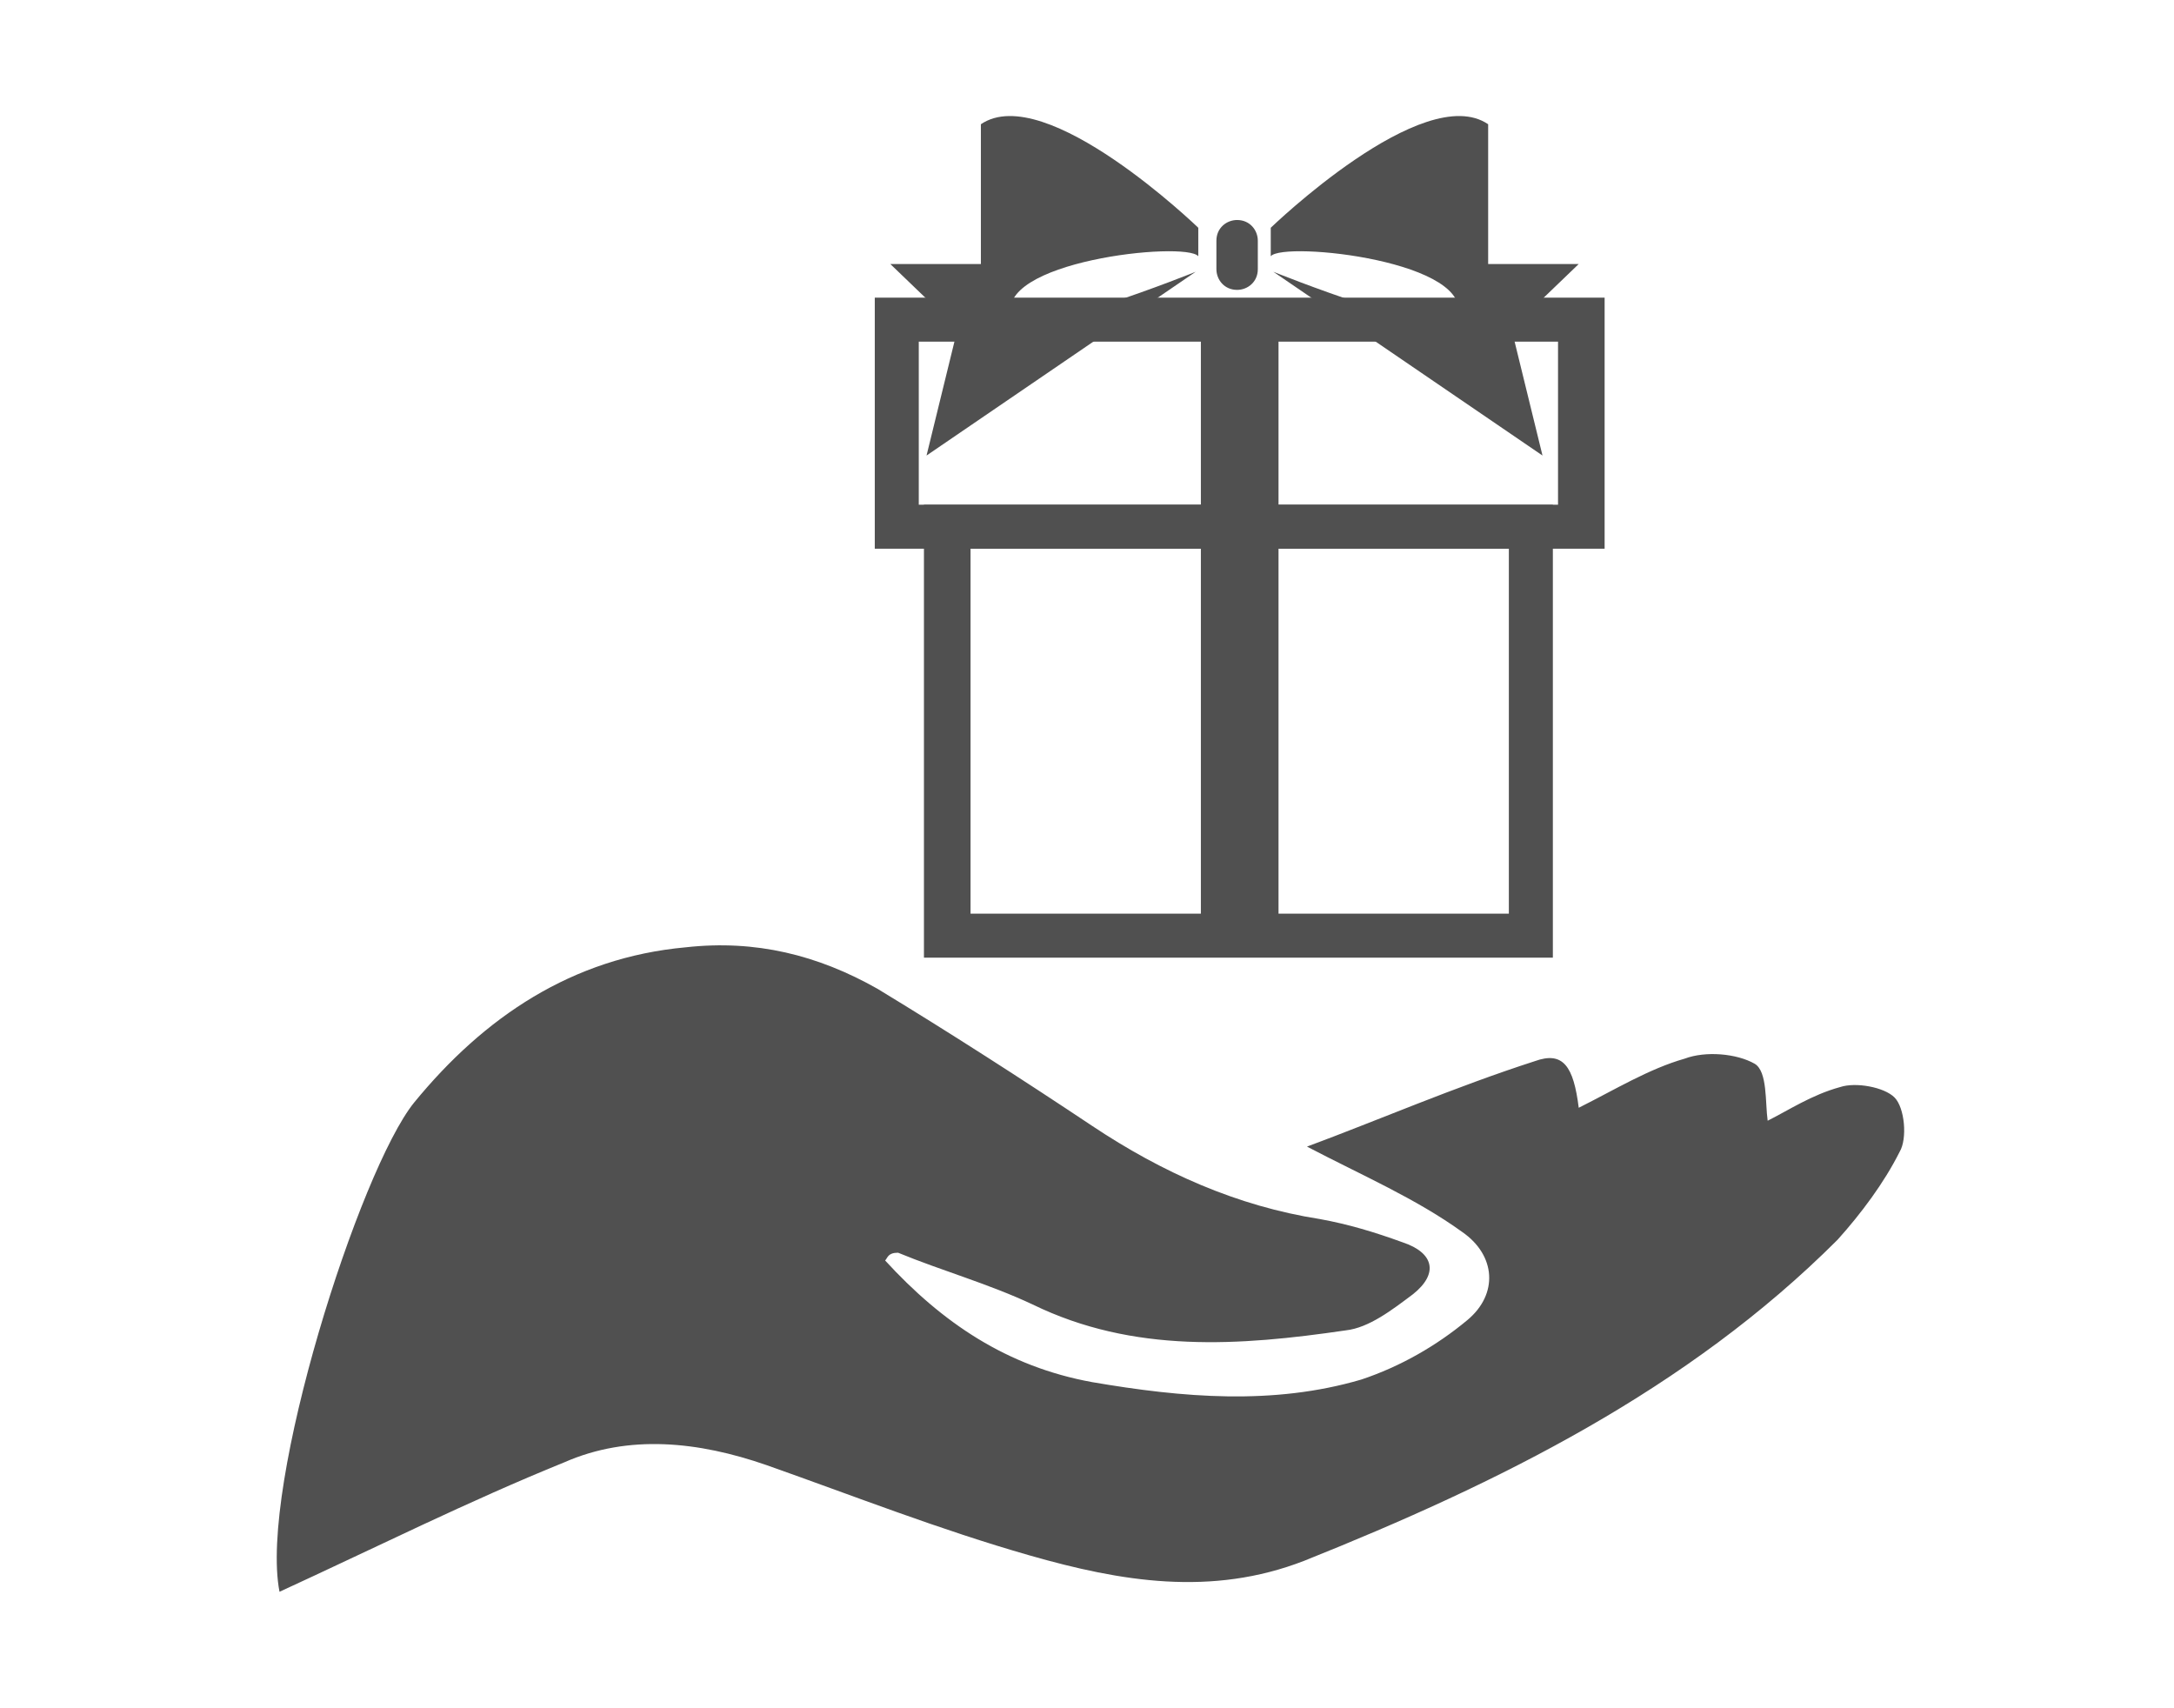
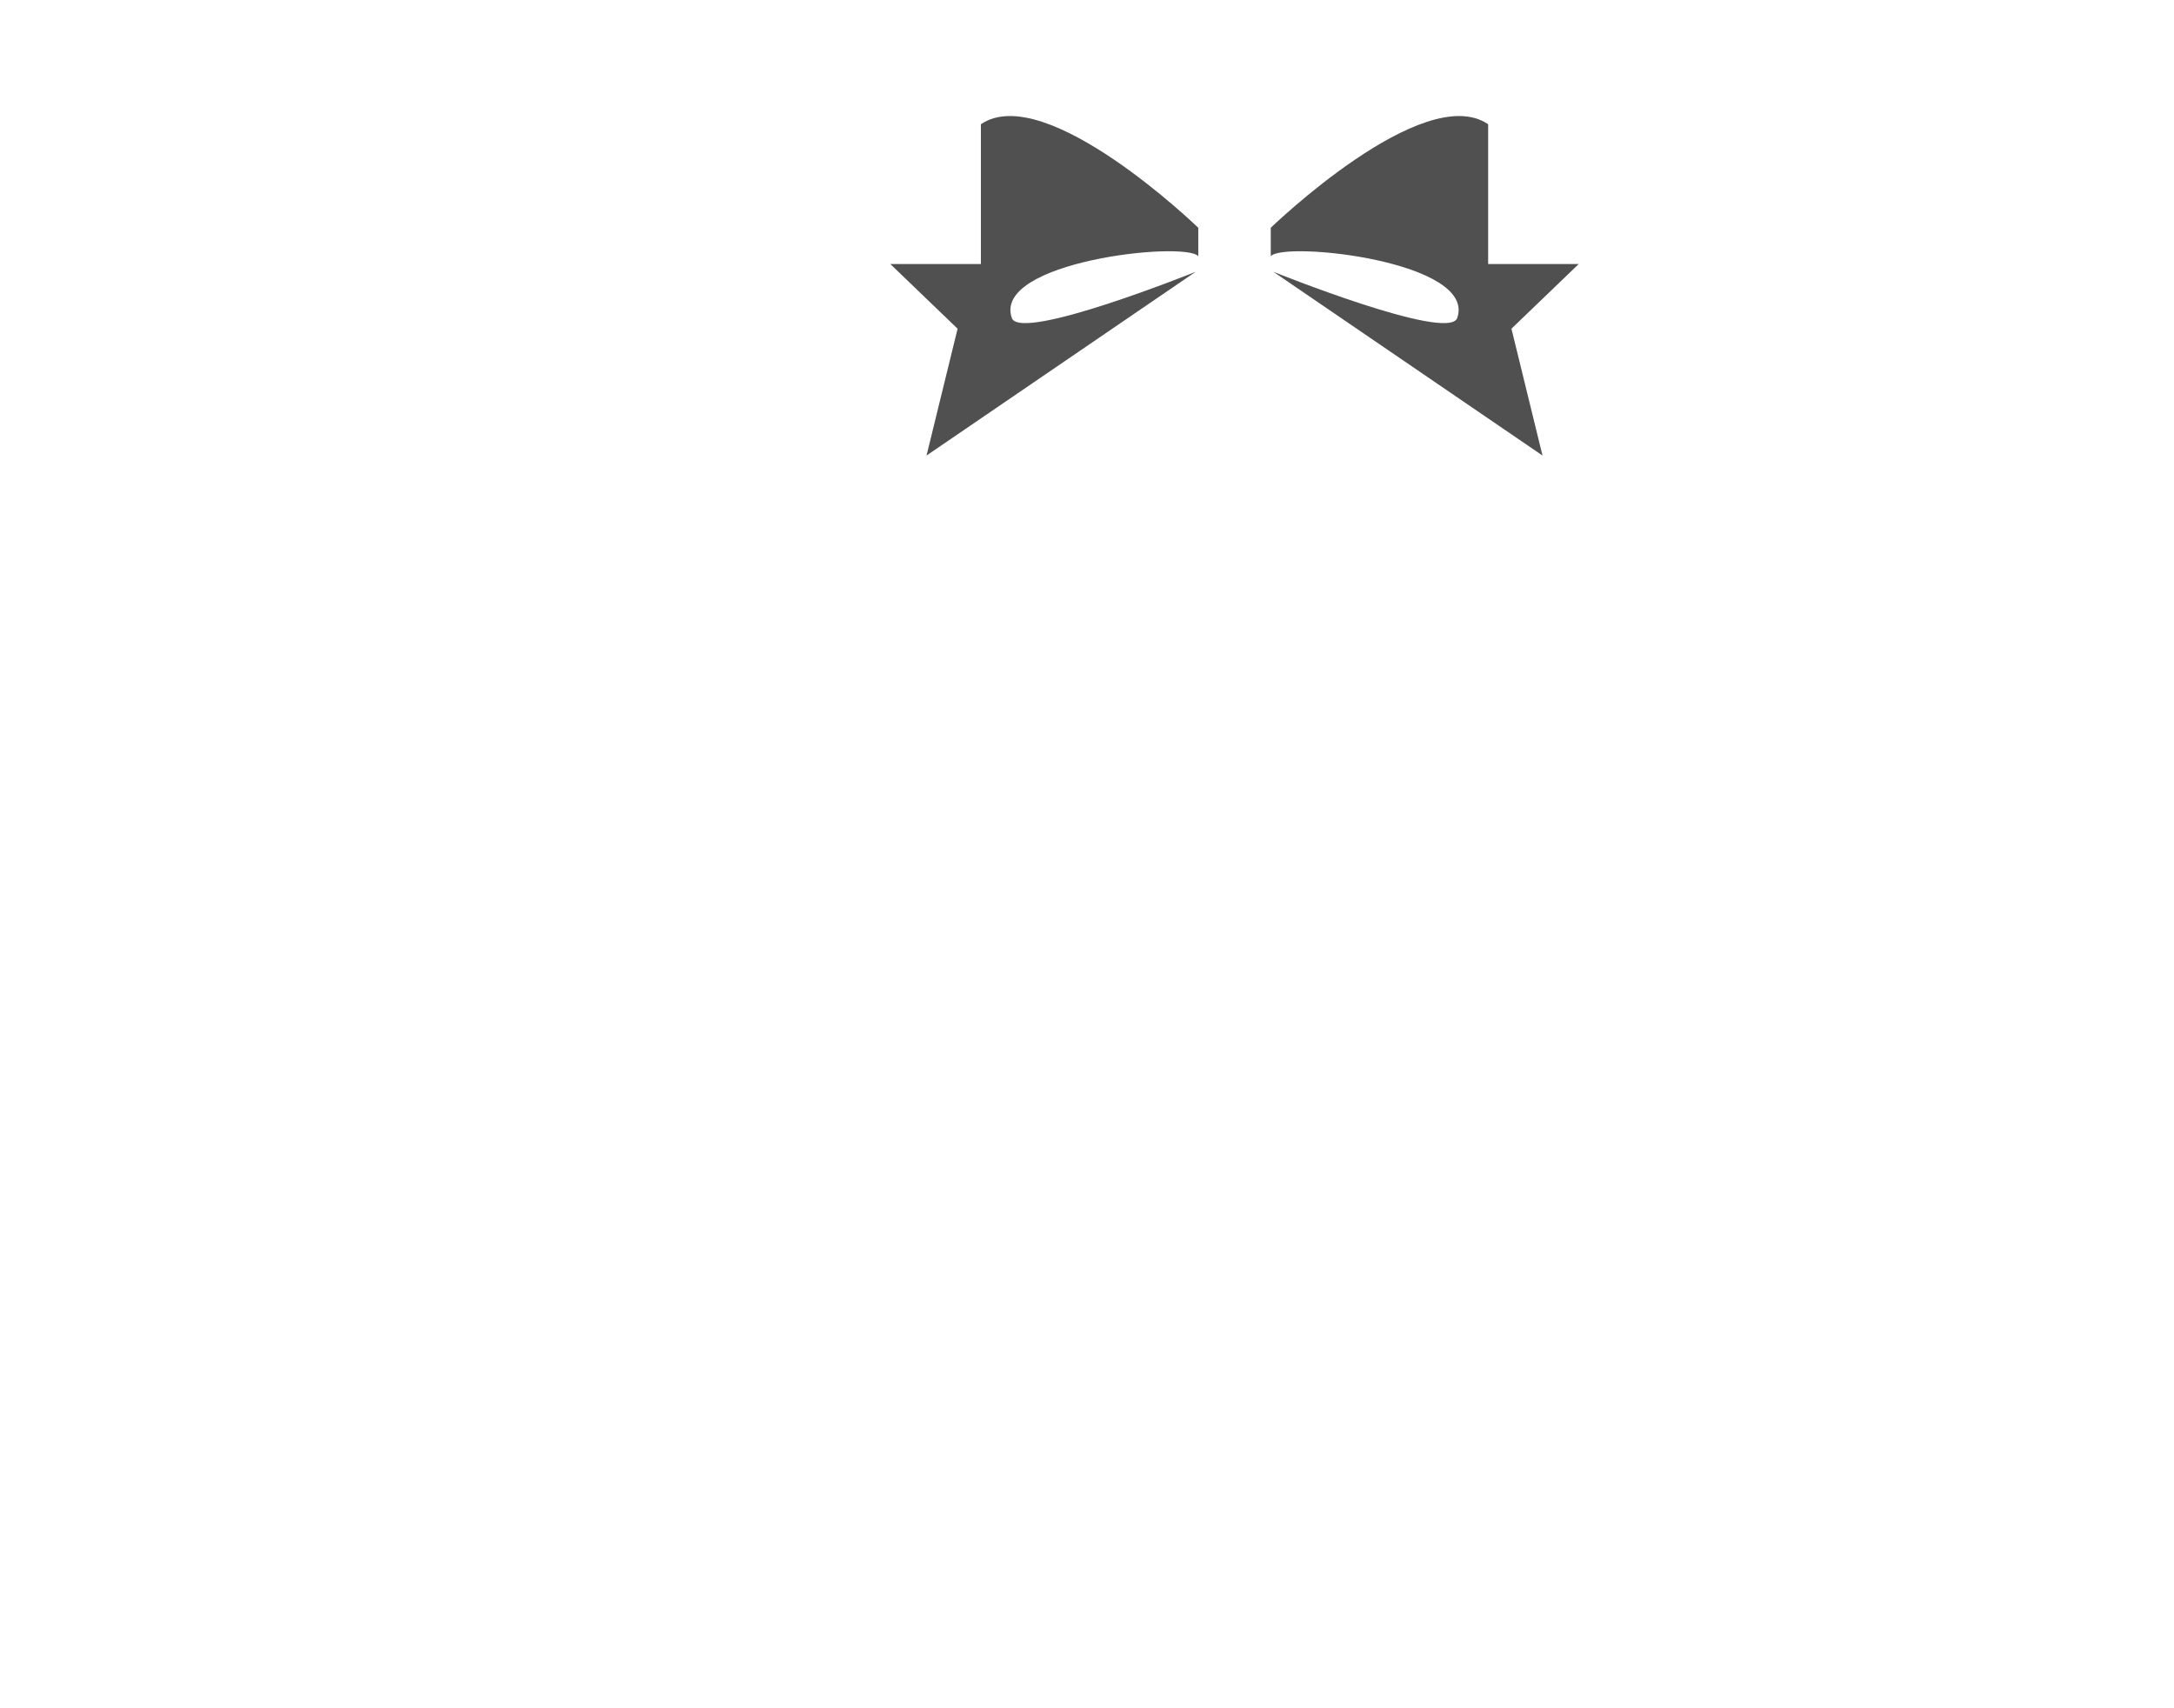
<svg xmlns="http://www.w3.org/2000/svg" version="1.1" id="Layer_1" x="0px" y="0px" viewBox="0 0 84 66" style="enable-background:new 0 0 84 66;" xml:space="preserve">
  <style type="text/css">
	.st0{fill:#505050;}
	.st1{fill-rule:evenodd;clip-rule:evenodd;fill:#505050;}
</style>
  <g id="XMLID_4789_">
    <g id="XMLID_5277_">
-       <path id="XMLID_5188_" class="st0" d="M34.2,48.7c2.2,2.4,4.7,4.1,8,4.7c3.5,0.6,7,0.9,10.4-0.1c1.5-0.5,2.9-1.3,4.1-2.3    c1.2-1,1.1-2.5-0.2-3.4c-1.8-1.3-3.9-2.2-6-3.3c2.7-1,5.7-2.3,8.8-3.3c1.1-0.4,1.5,0.2,1.7,1.8c1.4-0.7,2.7-1.5,4.1-1.9    c0.8-0.3,2-0.2,2.7,0.2c0.5,0.3,0.4,1.5,0.5,2.2c0.8-0.4,1.7-1,2.8-1.3c0.6-0.2,1.7,0,2.1,0.4c0.4,0.4,0.5,1.6,0.2,2.1    c-0.6,1.2-1.5,2.4-2.4,3.4c-5.8,5.8-13.1,9.4-20.6,12.4c-3.6,1.4-7.1,0.8-10.6-0.2c-3.5-1-6.8-2.3-10.2-3.5    c-2.6-0.9-5.3-1.2-7.8-0.1c-3.7,1.5-7.3,3.3-11,5c-0.8-4.1,3.1-16.3,5.2-18.9c2.7-3.3,6.1-5.6,10.5-6c2.7-0.3,5.1,0.3,7.4,1.6    c2.8,1.7,5.6,3.5,8.3,5.3c2.7,1.8,5.6,3.1,8.8,3.6c1.1,0.2,2.1,0.5,3.2,0.9c1.2,0.4,1.4,1.2,0.4,2c-0.8,0.6-1.7,1.3-2.6,1.4    c-4.1,0.6-8.2,0.9-12.1-1c-1.7-0.8-3.5-1.3-5.2-2C34.3,48.4,34.3,48.6,34.2,48.7z" />
-     </g>
+       </g>
    <g id="XMLID_4790_">
      <g id="XMLID_4791_">
-         <path id="XMLID_4792_" class="st0" d="M61.9,21.2H33.8v-9.7h28.2V21.2z M35.5,19.5h24.7v-6.3H35.5V19.5z" />
-       </g>
+         </g>
      <g id="XMLID_4795_">
-         <path id="XMLID_4796_" class="st0" d="M60,37H35.7V19.5H60V37z M37.5,35.3h20.8V21.2H37.5V35.3z" />
-       </g>
+         </g>
      <g id="XMLID_4799_">
-         <rect id="XMLID_4800_" x="46.4" y="12" class="st1" width="3" height="24.2" />
-       </g>
+         </g>
      <g id="XMLID_4801_">
-         <path id="XMLID_4802_" class="st1" d="M48.6,10.4c0,0.5-0.4,0.8-0.8,0.8l0,0c-0.5,0-0.8-0.4-0.8-0.8V9.3c0-0.5,0.4-0.8,0.8-0.8     l0,0c0.5,0,0.8,0.4,0.8,0.8V10.4z" />
-       </g>
+         </g>
      <g id="XMLID_4803_">
        <path id="XMLID_4804_" class="st1" d="M49.1,9.9V8.8c0,0,5.9-5.7,8.4-4v5.4H61l-2.6,2.5l1.2,4.9l-10.4-7.1c0,0,6.7,2.7,7.1,1.8     C57.1,10.1,49.6,9.3,49.1,9.9z" />
      </g>
      <g id="XMLID_4805_">
        <path id="XMLID_4806_" class="st1" d="M46.3,9.9V8.8c0,0-5.9-5.7-8.4-4v5.4h-3.5l2.6,2.5l-1.2,4.9l10.4-7.1c0,0-6.7,2.7-7.1,1.8     C38.3,10.1,45.8,9.3,46.3,9.9z" />
      </g>
    </g>
  </g>
</svg>